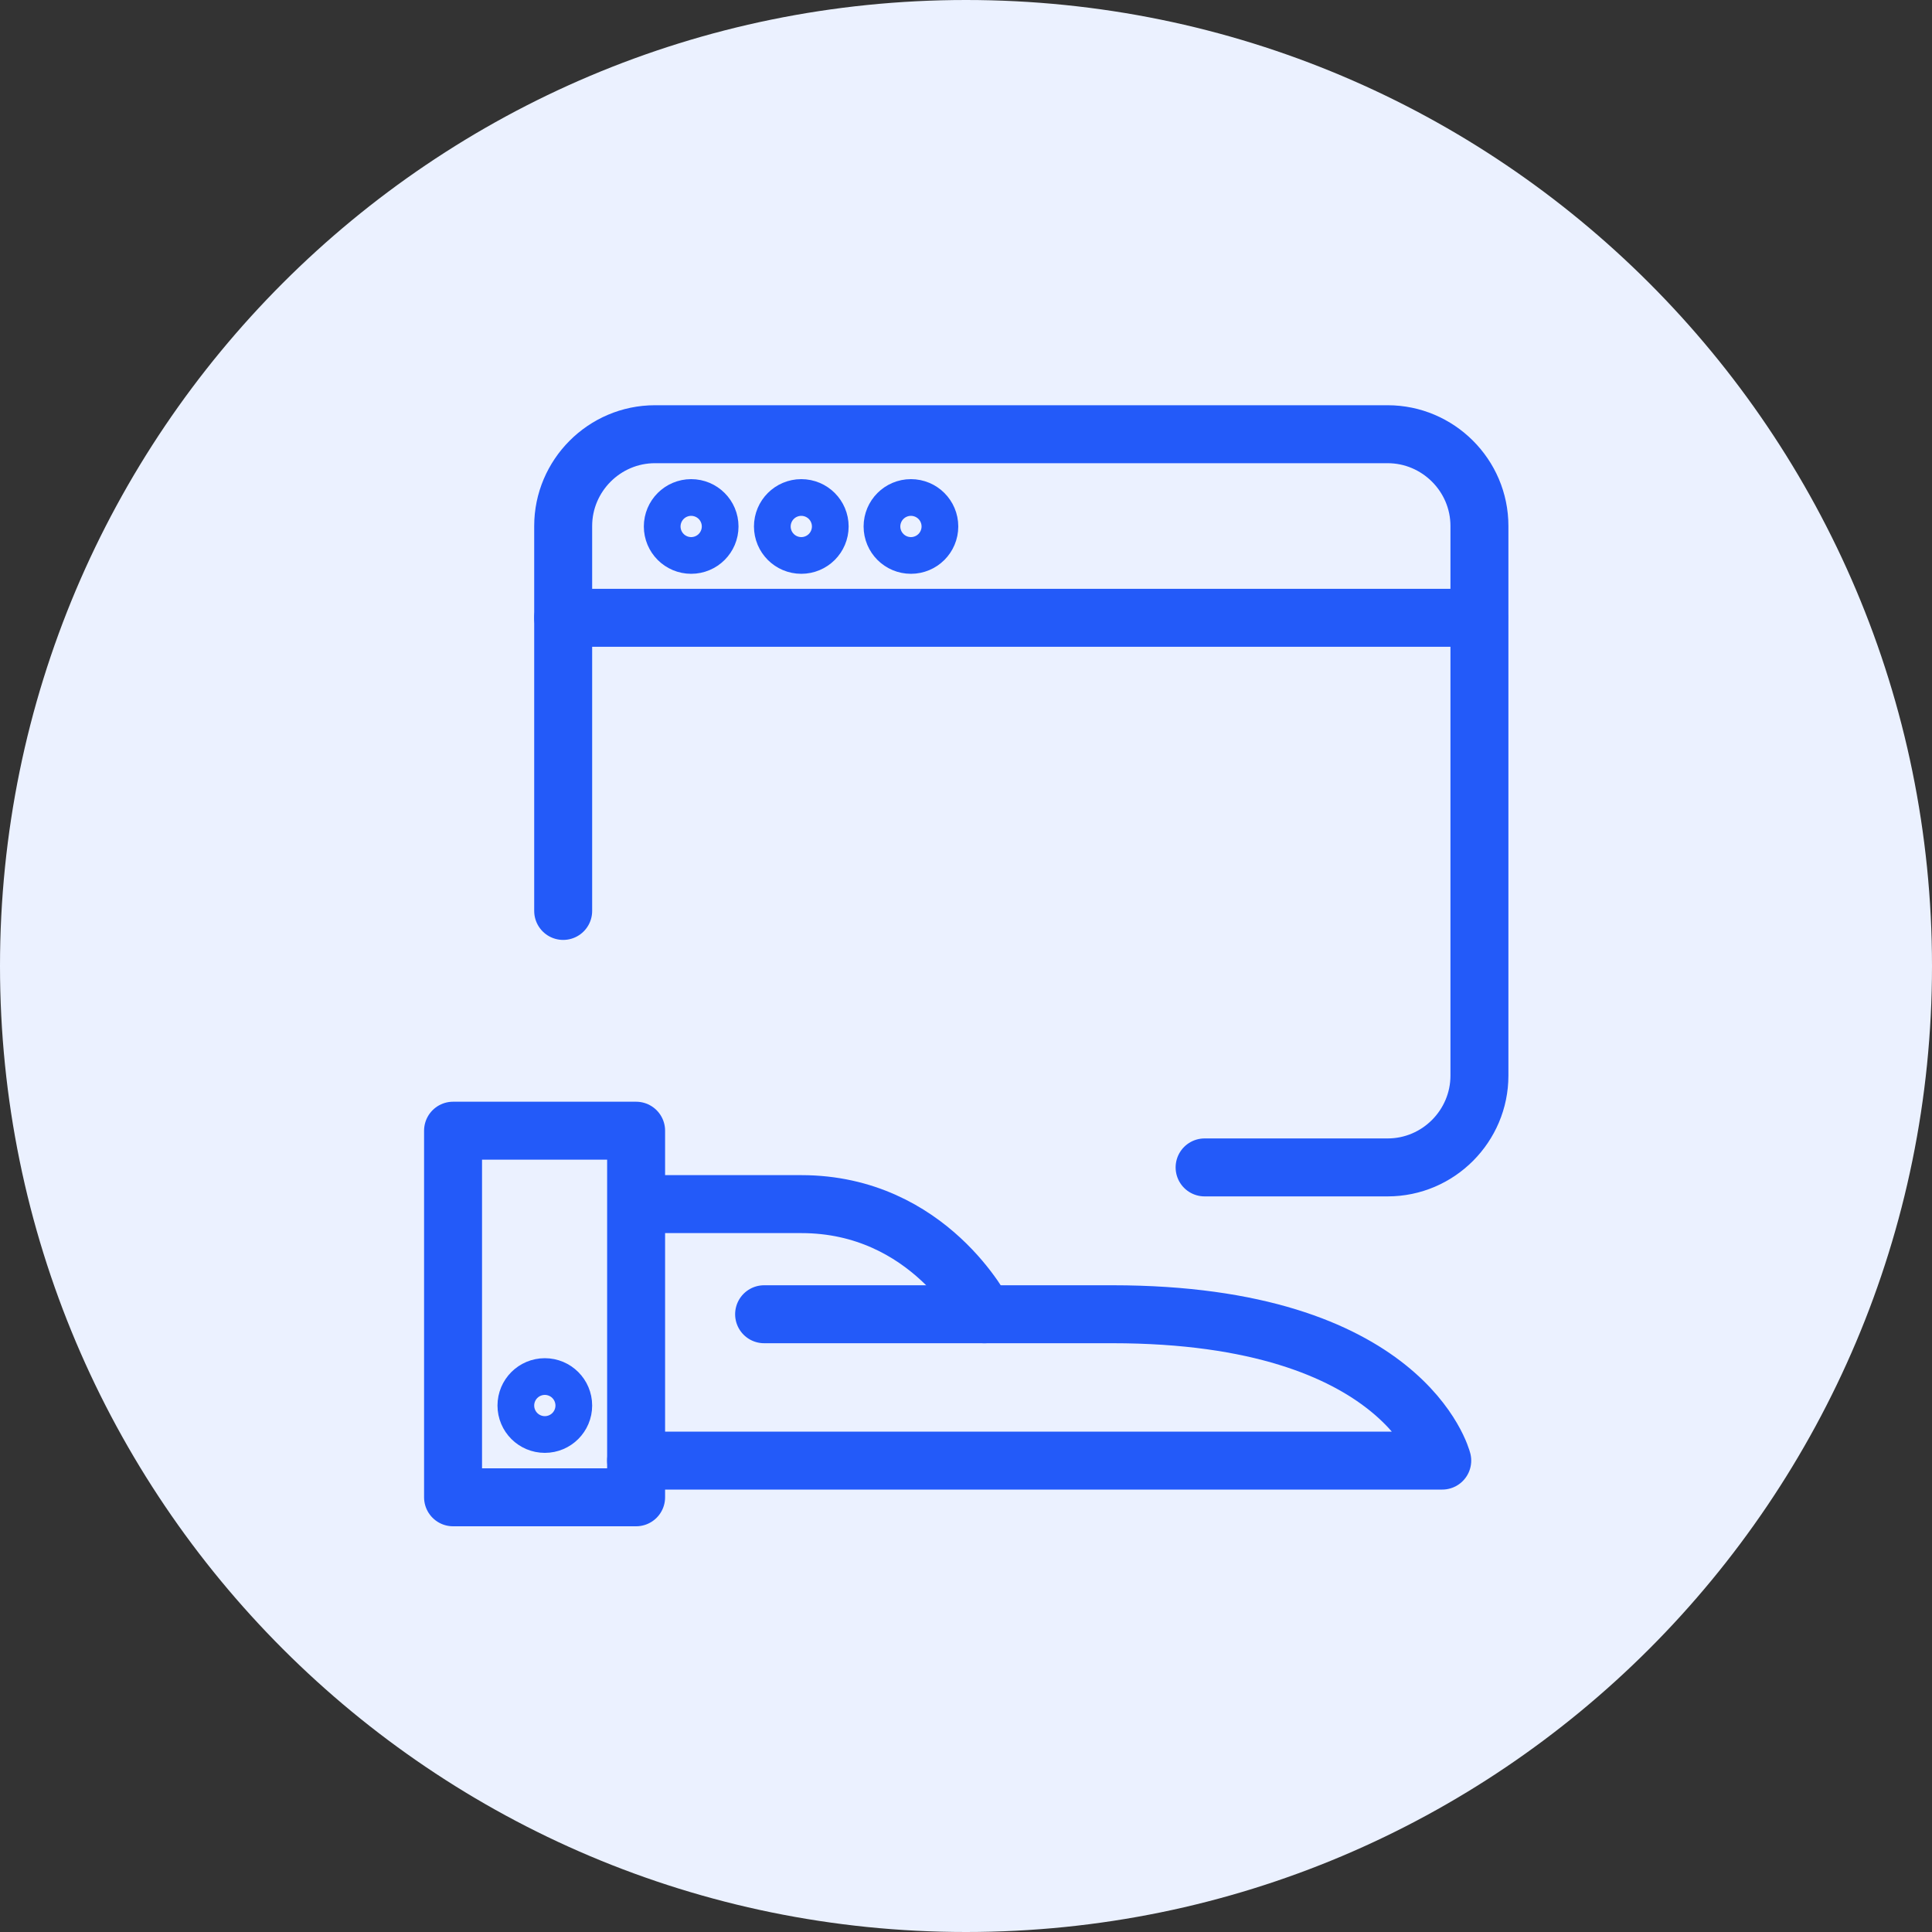
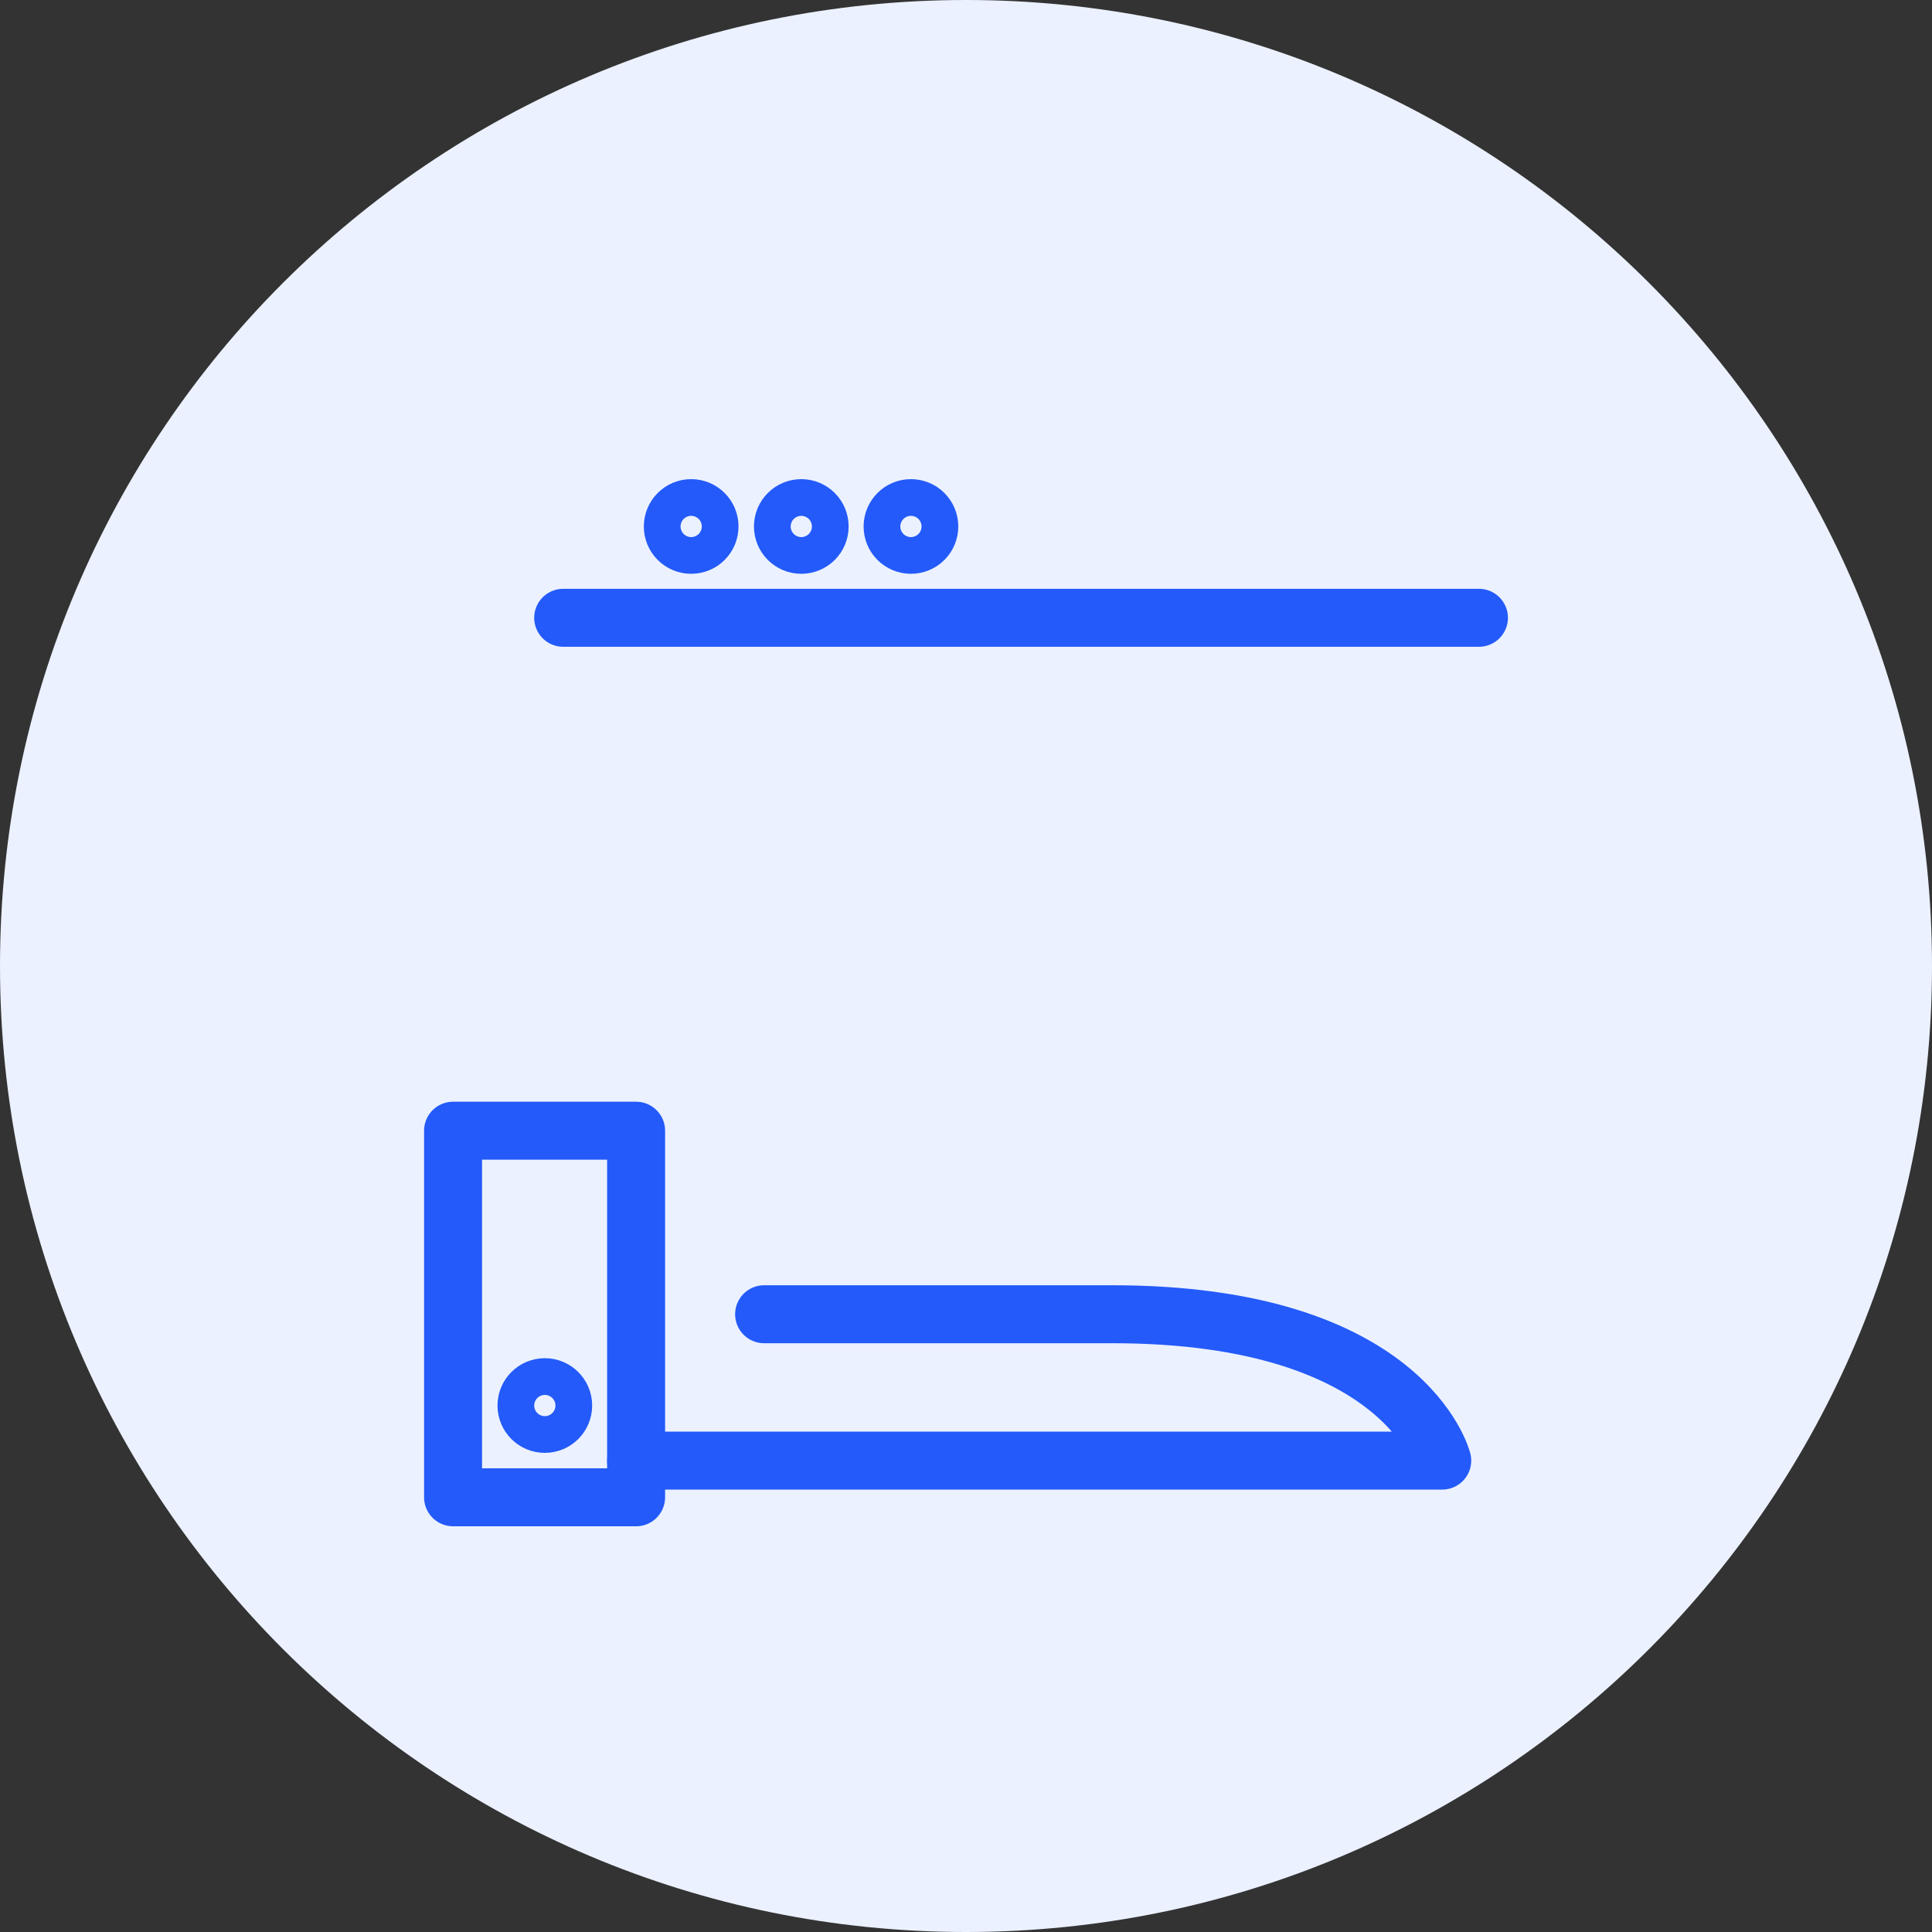
<svg xmlns="http://www.w3.org/2000/svg" width="60" height="60" viewBox="0 0 60 60" fill="none">
  <rect x="0" y="0" width="60" height="60" fill="#333333" stroke="none" />
  <path d="M30 60C46.569 60 60 46.569 60 30C60 13.431 46.569 0 30 0C13.431 0 0 13.431 0 30C0 46.569 13.431 60 30 60Z" fill="#EBF1FF" />
-   <path d="M17.49 28.29V16.335C17.49 14.775 18.765 13.485 20.34 13.485H43.095C44.655 13.485 45.945 14.76 45.945 16.335V33.405C45.945 34.965 44.67 36.255 43.095 36.255H37.41" stroke="#235AF9" stroke-width="1.8" stroke-linecap="round" stroke-linejoin="round" />
  <path d="M17.49 19.186H45.93" stroke="#235AF9" stroke-width="1.8" stroke-linecap="round" stroke-linejoin="round" />
  <path d="M21.465 16.92C21.78 16.92 22.035 16.665 22.035 16.35C22.035 16.035 21.78 15.78 21.465 15.78C21.15 15.78 20.895 16.035 20.895 16.35C20.895 16.665 21.15 16.92 21.465 16.92Z" stroke="#235AF9" stroke-width="1.8" stroke-linecap="round" stroke-linejoin="round" />
  <path d="M24.885 16.92C25.2 16.92 25.455 16.665 25.455 16.35C25.455 16.035 25.2 15.78 24.885 15.78C24.57 15.78 24.315 16.035 24.315 16.35C24.315 16.665 24.57 16.92 24.885 16.92Z" stroke="#235AF9" stroke-width="1.8" stroke-linecap="round" stroke-linejoin="round" />
  <path d="M28.29 16.92C28.605 16.92 28.86 16.665 28.86 16.35C28.86 16.035 28.605 15.78 28.29 15.78C27.975 15.78 27.72 16.035 27.72 16.35C27.72 16.665 27.975 16.92 28.29 16.92Z" stroke="#235AF9" stroke-width="1.8" stroke-linecap="round" stroke-linejoin="round" />
  <path d="M19.755 35.115H14.07V46.5H19.755V35.115Z" stroke="#235AF9" stroke-width="1.8" stroke-linecap="round" stroke-linejoin="round" />
  <path d="M16.92 44.22C17.235 44.22 17.49 43.965 17.49 43.65C17.49 43.335 17.235 43.08 16.92 43.08C16.605 43.08 16.35 43.335 16.35 43.65C16.35 43.965 16.605 44.22 16.92 44.22Z" stroke="#235AF9" stroke-width="1.8" stroke-linecap="round" stroke-linejoin="round" />
  <path d="M19.755 45.36H44.79C44.79 45.36 43.65 40.815 34.545 40.815H23.73" stroke="#235AF9" stroke-width="1.8" stroke-linecap="round" stroke-linejoin="round" />
-   <path d="M30.57 40.816C30.57 40.816 28.86 37.395 24.885 37.395H19.77" stroke="#235AF9" stroke-width="1.8" stroke-linecap="round" stroke-linejoin="round" />
</svg>